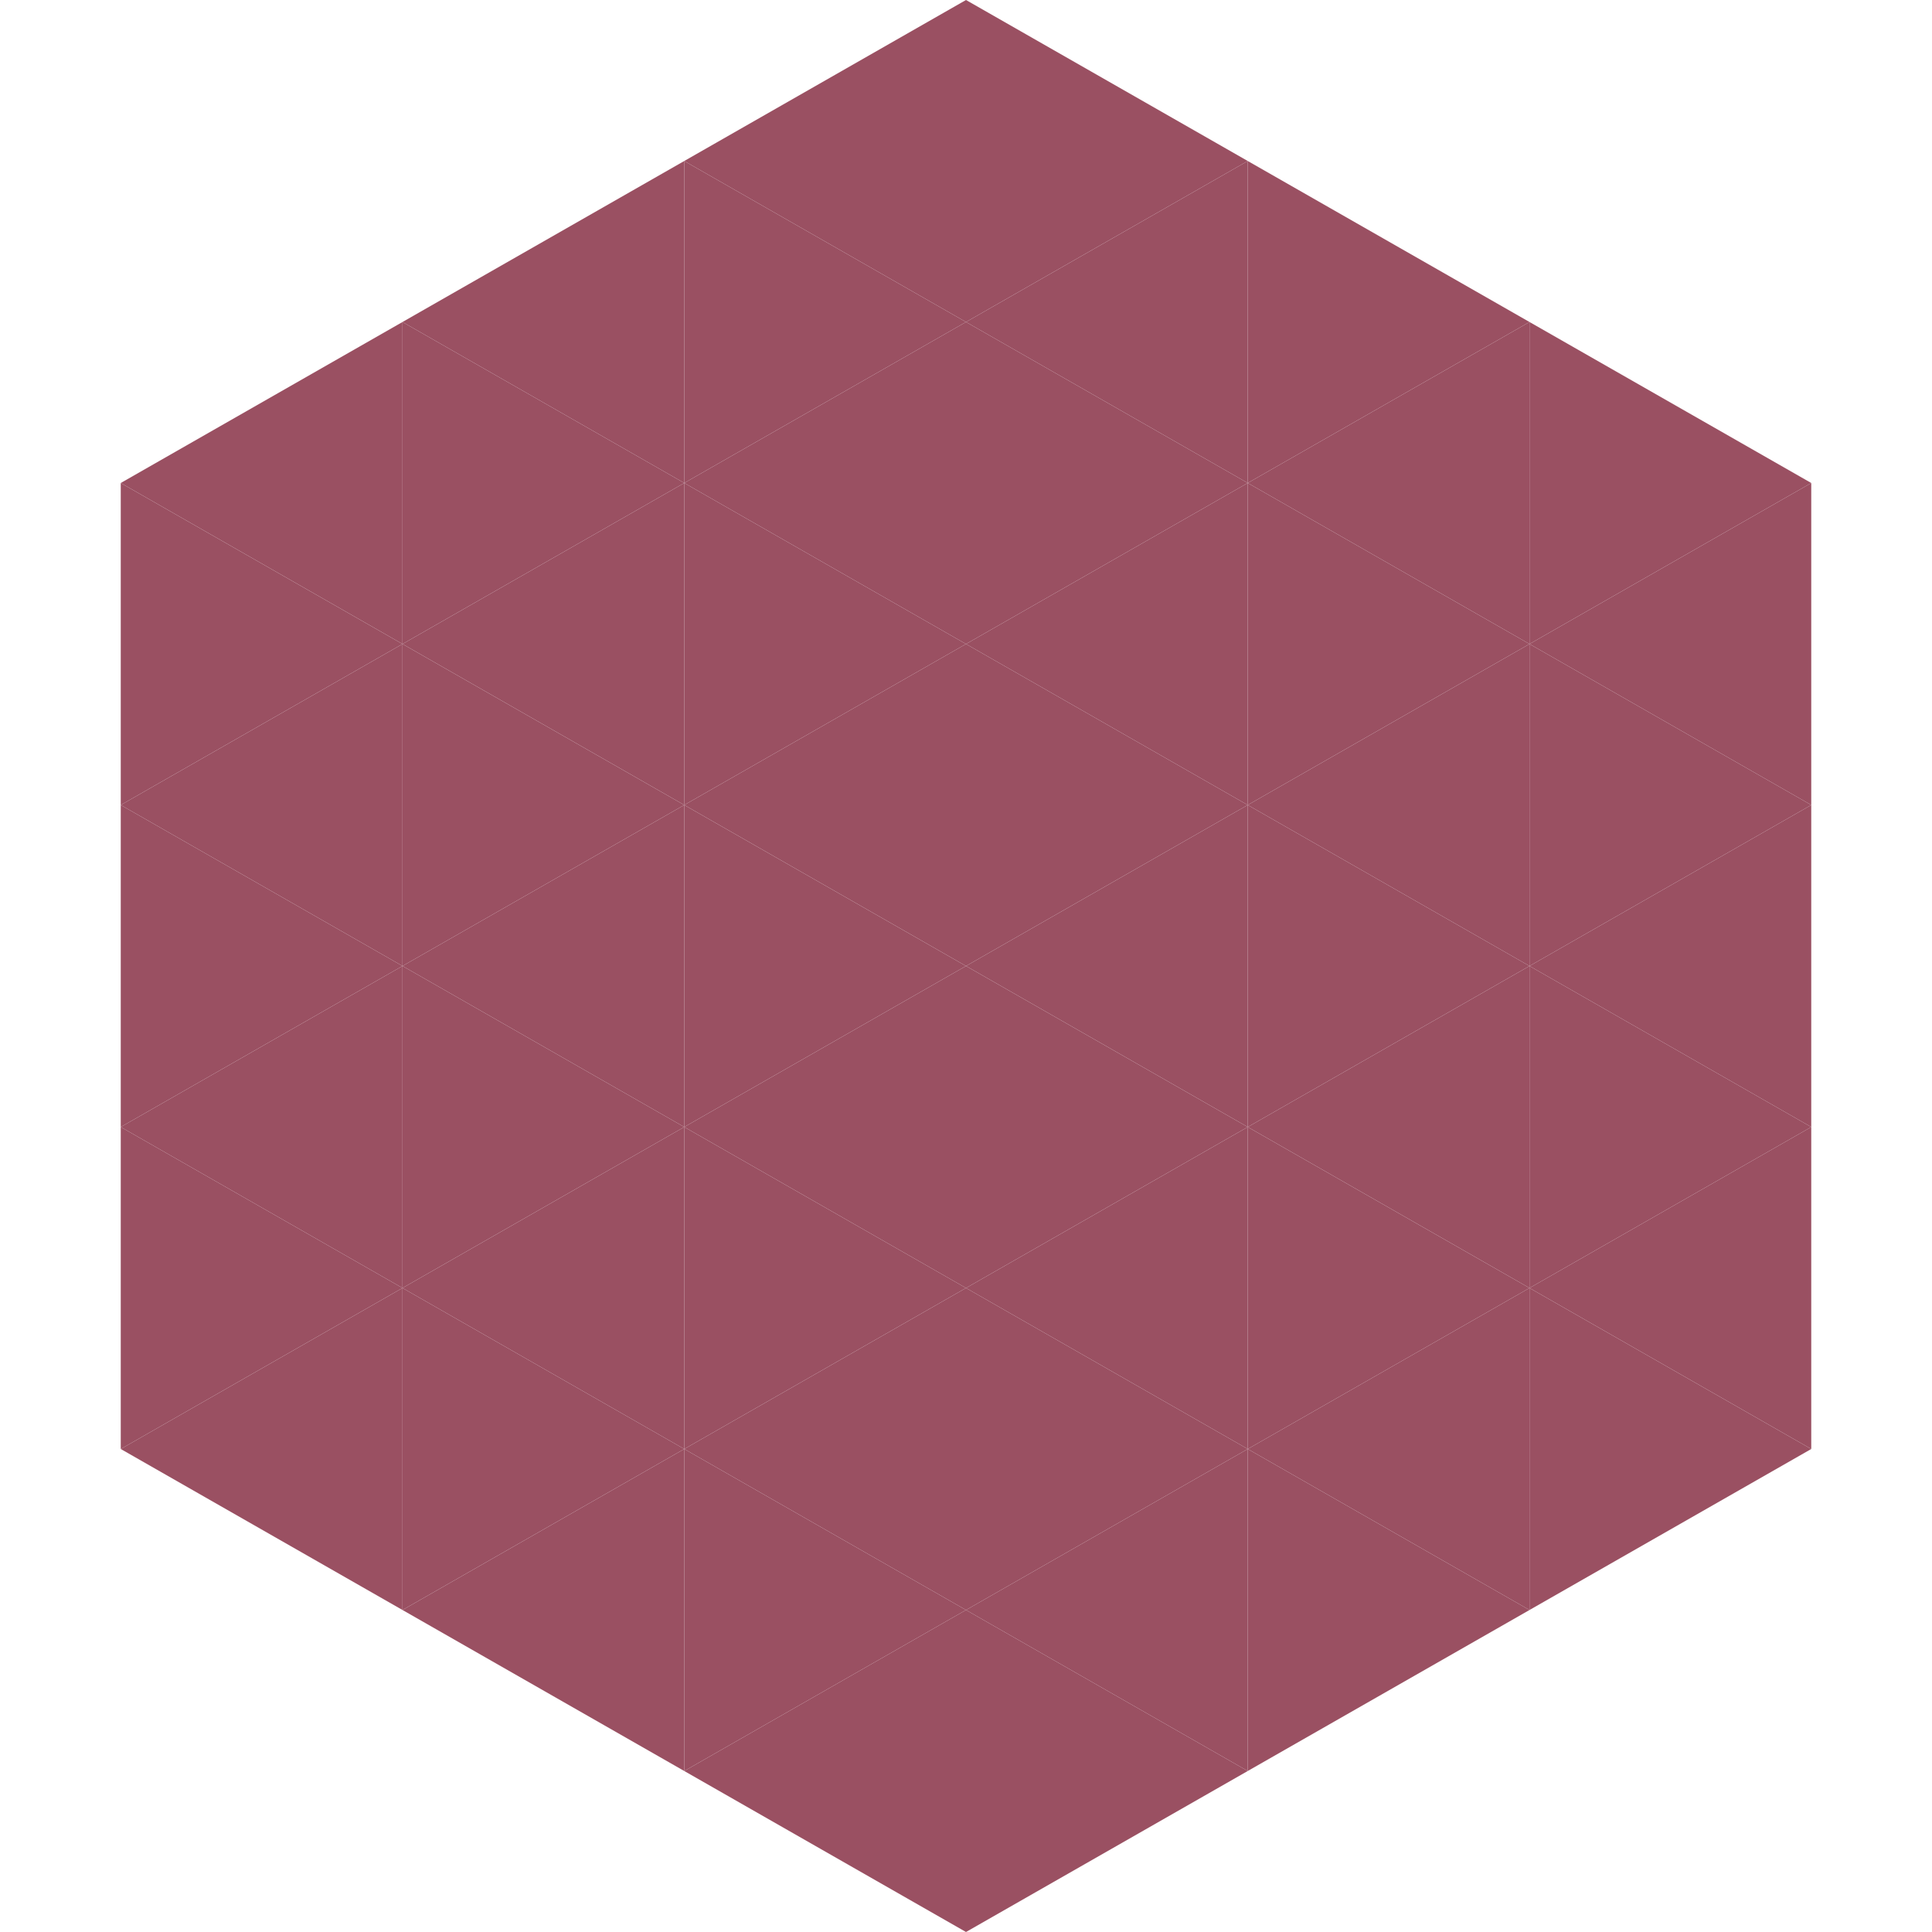
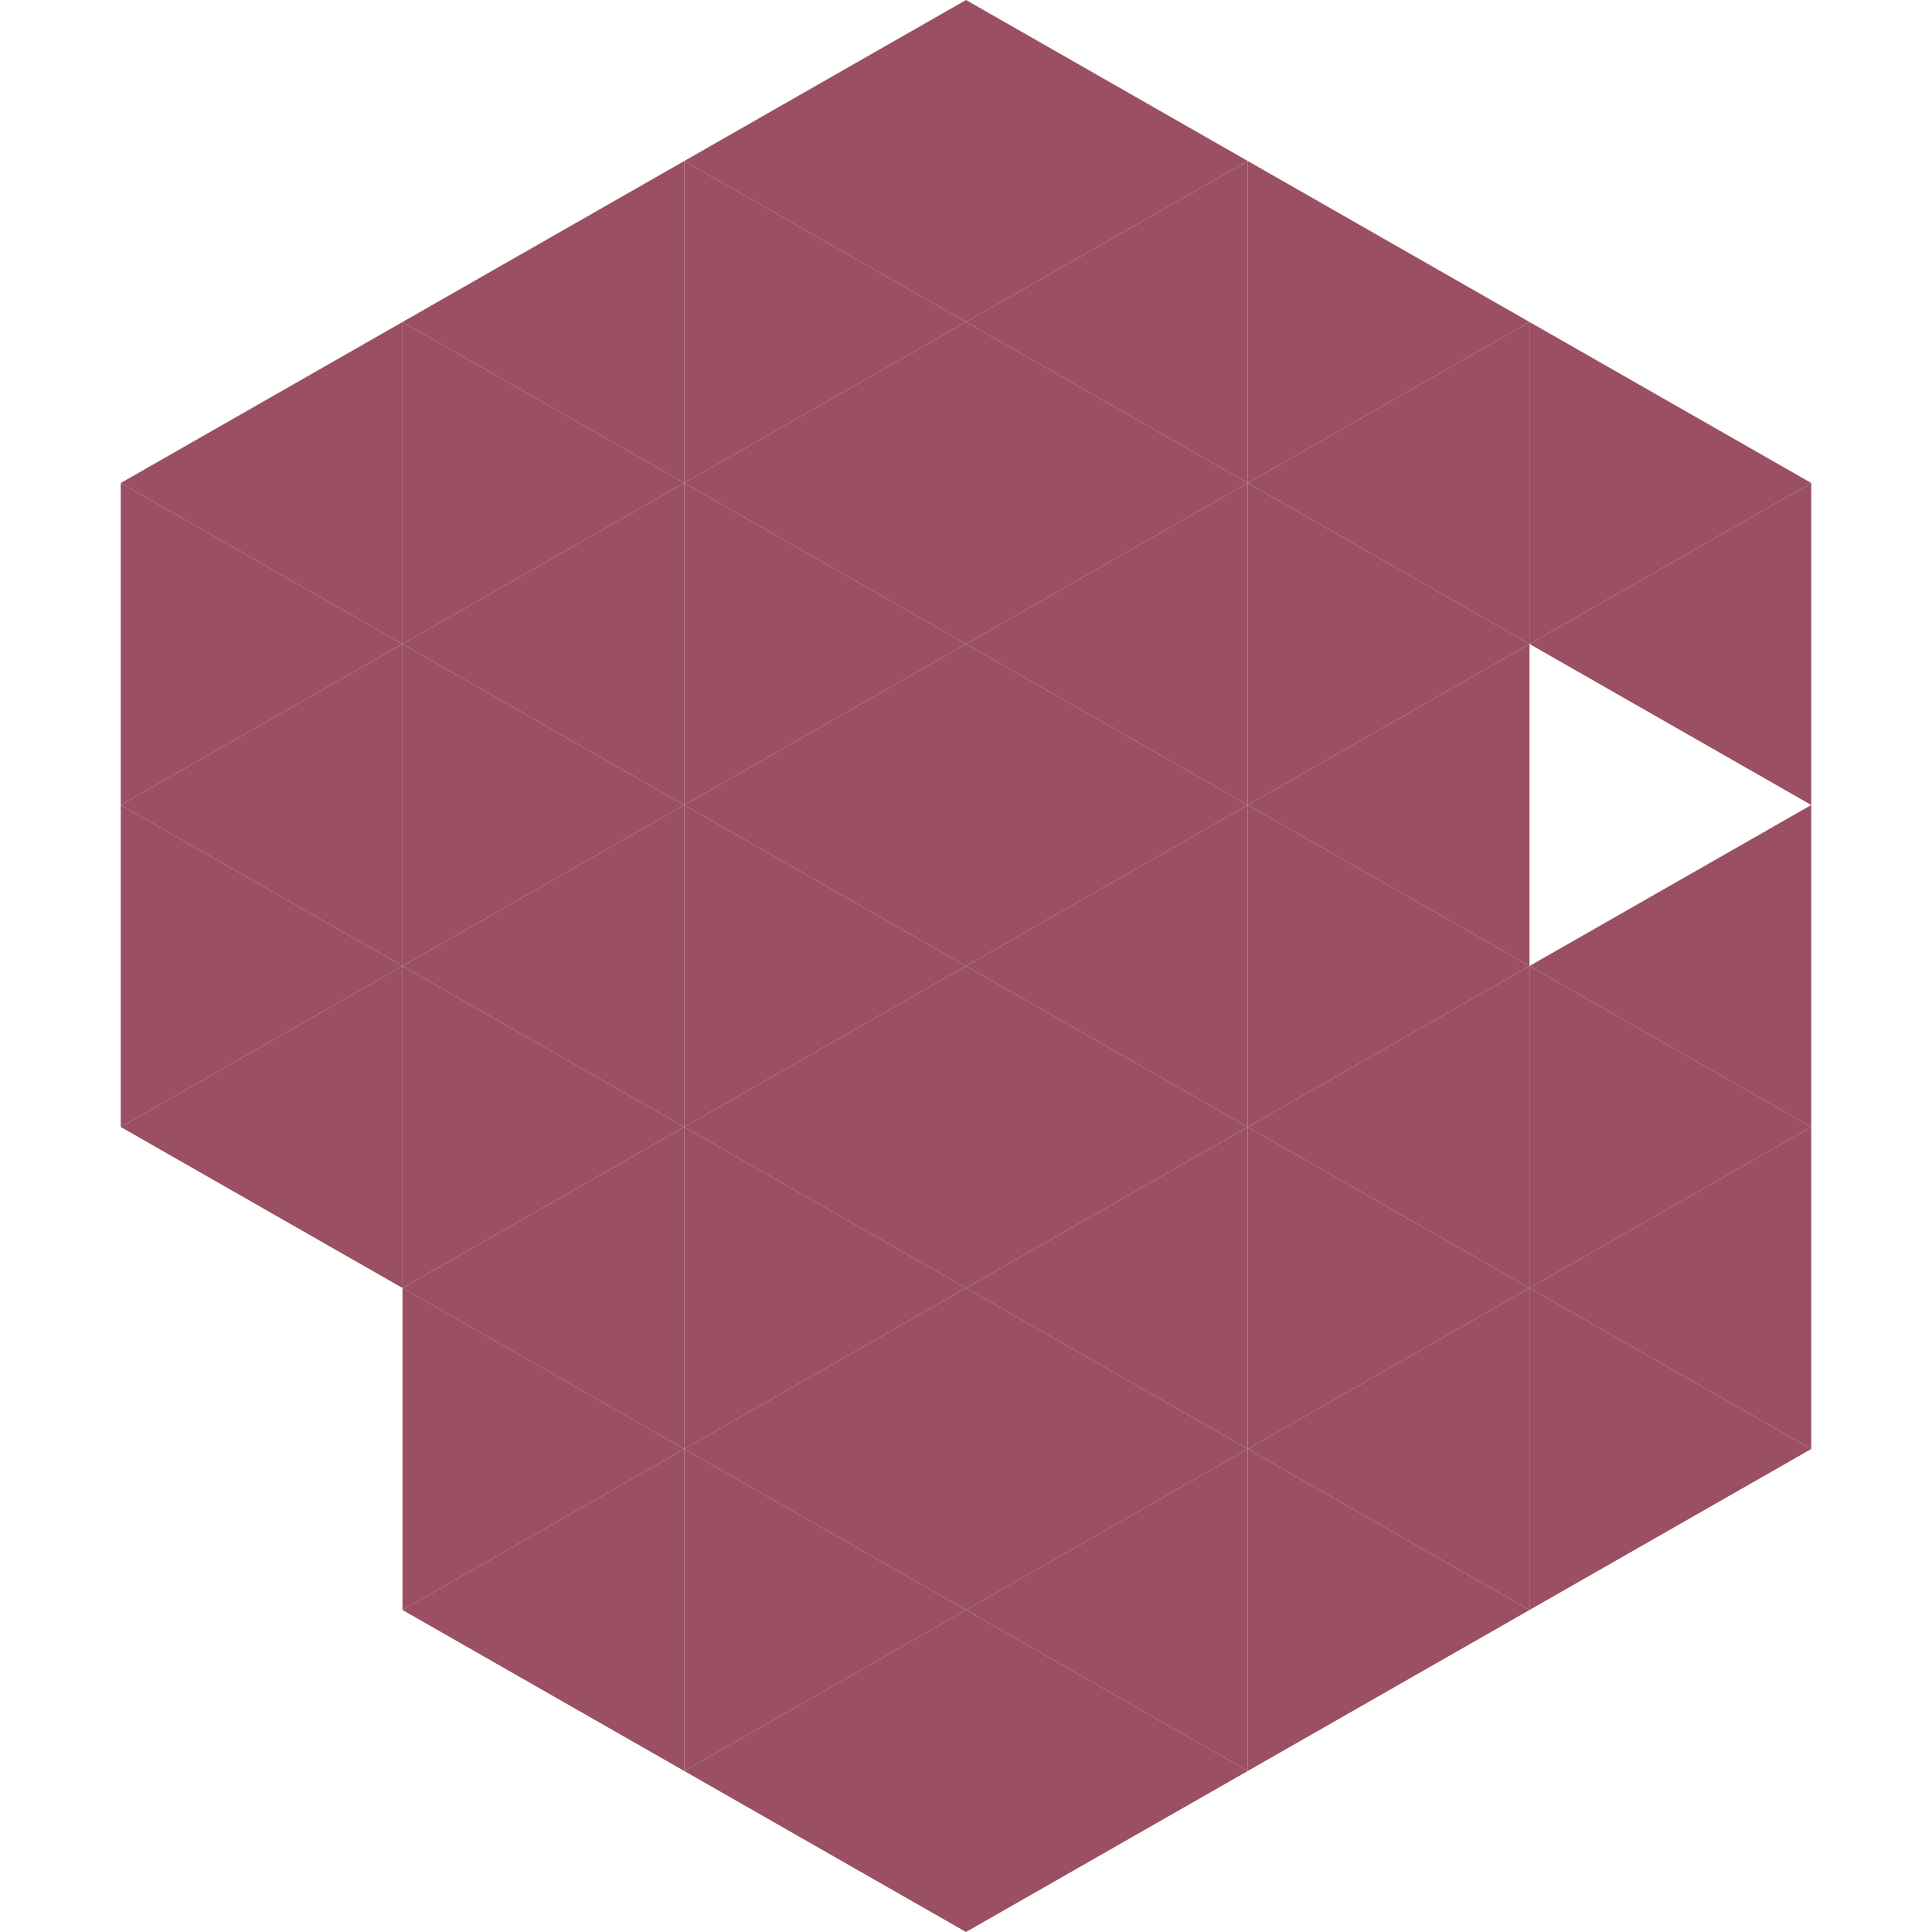
<svg xmlns="http://www.w3.org/2000/svg" width="240" height="240">
  <polygon points="50,40 15,60 50,80" style="fill:rgb(154,80,98)" />
  <polygon points="190,40 225,60 190,80" style="fill:rgb(154,80,98)" />
  <polygon points="15,60 50,80 15,100" style="fill:rgb(154,80,98)" />
  <polygon points="225,60 190,80 225,100" style="fill:rgb(154,80,98)" />
  <polygon points="50,80 15,100 50,120" style="fill:rgb(154,80,98)" />
-   <polygon points="190,80 225,100 190,120" style="fill:rgb(154,80,98)" />
  <polygon points="15,100 50,120 15,140" style="fill:rgb(154,80,98)" />
  <polygon points="225,100 190,120 225,140" style="fill:rgb(154,80,98)" />
  <polygon points="50,120 15,140 50,160" style="fill:rgb(154,80,98)" />
  <polygon points="190,120 225,140 190,160" style="fill:rgb(154,80,98)" />
-   <polygon points="15,140 50,160 15,180" style="fill:rgb(154,80,98)" />
  <polygon points="225,140 190,160 225,180" style="fill:rgb(154,80,98)" />
-   <polygon points="50,160 15,180 50,200" style="fill:rgb(154,80,98)" />
  <polygon points="190,160 225,180 190,200" style="fill:rgb(154,80,98)" />
  <polygon points="15,180 50,200 15,220" style="fill:rgb(255,255,255); fill-opacity:0" />
  <polygon points="225,180 190,200 225,220" style="fill:rgb(255,255,255); fill-opacity:0" />
-   <polygon points="50,0 85,20 50,40" style="fill:rgb(255,255,255); fill-opacity:0" />
  <polygon points="190,0 155,20 190,40" style="fill:rgb(255,255,255); fill-opacity:0" />
  <polygon points="85,20 50,40 85,60" style="fill:rgb(154,80,98)" />
  <polygon points="155,20 190,40 155,60" style="fill:rgb(154,80,98)" />
  <polygon points="50,40 85,60 50,80" style="fill:rgb(154,80,98)" />
  <polygon points="190,40 155,60 190,80" style="fill:rgb(154,80,98)" />
  <polygon points="85,60 50,80 85,100" style="fill:rgb(154,80,98)" />
  <polygon points="155,60 190,80 155,100" style="fill:rgb(154,80,98)" />
  <polygon points="50,80 85,100 50,120" style="fill:rgb(154,80,98)" />
  <polygon points="190,80 155,100 190,120" style="fill:rgb(154,80,98)" />
  <polygon points="85,100 50,120 85,140" style="fill:rgb(154,80,98)" />
  <polygon points="155,100 190,120 155,140" style="fill:rgb(154,80,98)" />
  <polygon points="50,120 85,140 50,160" style="fill:rgb(154,80,98)" />
  <polygon points="190,120 155,140 190,160" style="fill:rgb(154,80,98)" />
  <polygon points="85,140 50,160 85,180" style="fill:rgb(154,80,98)" />
  <polygon points="155,140 190,160 155,180" style="fill:rgb(154,80,98)" />
  <polygon points="50,160 85,180 50,200" style="fill:rgb(154,80,98)" />
  <polygon points="190,160 155,180 190,200" style="fill:rgb(154,80,98)" />
  <polygon points="85,180 50,200 85,220" style="fill:rgb(154,80,98)" />
  <polygon points="155,180 190,200 155,220" style="fill:rgb(154,80,98)" />
  <polygon points="120,0 85,20 120,40" style="fill:rgb(154,80,98)" />
  <polygon points="120,0 155,20 120,40" style="fill:rgb(154,80,98)" />
  <polygon points="85,20 120,40 85,60" style="fill:rgb(154,80,98)" />
  <polygon points="155,20 120,40 155,60" style="fill:rgb(154,80,98)" />
  <polygon points="120,40 85,60 120,80" style="fill:rgb(154,80,98)" />
  <polygon points="120,40 155,60 120,80" style="fill:rgb(154,80,98)" />
  <polygon points="85,60 120,80 85,100" style="fill:rgb(154,80,98)" />
  <polygon points="155,60 120,80 155,100" style="fill:rgb(154,80,98)" />
  <polygon points="120,80 85,100 120,120" style="fill:rgb(154,80,98)" />
  <polygon points="120,80 155,100 120,120" style="fill:rgb(154,80,98)" />
  <polygon points="85,100 120,120 85,140" style="fill:rgb(154,80,98)" />
  <polygon points="155,100 120,120 155,140" style="fill:rgb(154,80,98)" />
  <polygon points="120,120 85,140 120,160" style="fill:rgb(154,80,98)" />
  <polygon points="120,120 155,140 120,160" style="fill:rgb(154,80,98)" />
  <polygon points="85,140 120,160 85,180" style="fill:rgb(154,80,98)" />
  <polygon points="155,140 120,160 155,180" style="fill:rgb(154,80,98)" />
  <polygon points="120,160 85,180 120,200" style="fill:rgb(154,80,98)" />
  <polygon points="120,160 155,180 120,200" style="fill:rgb(154,80,98)" />
  <polygon points="85,180 120,200 85,220" style="fill:rgb(154,80,98)" />
  <polygon points="155,180 120,200 155,220" style="fill:rgb(154,80,98)" />
  <polygon points="120,200 85,220 120,240" style="fill:rgb(154,80,98)" />
  <polygon points="120,200 155,220 120,240" style="fill:rgb(154,80,98)" />
  <polygon points="85,220 120,240 85,260" style="fill:rgb(255,255,255); fill-opacity:0" />
  <polygon points="155,220 120,240 155,260" style="fill:rgb(255,255,255); fill-opacity:0" />
</svg>